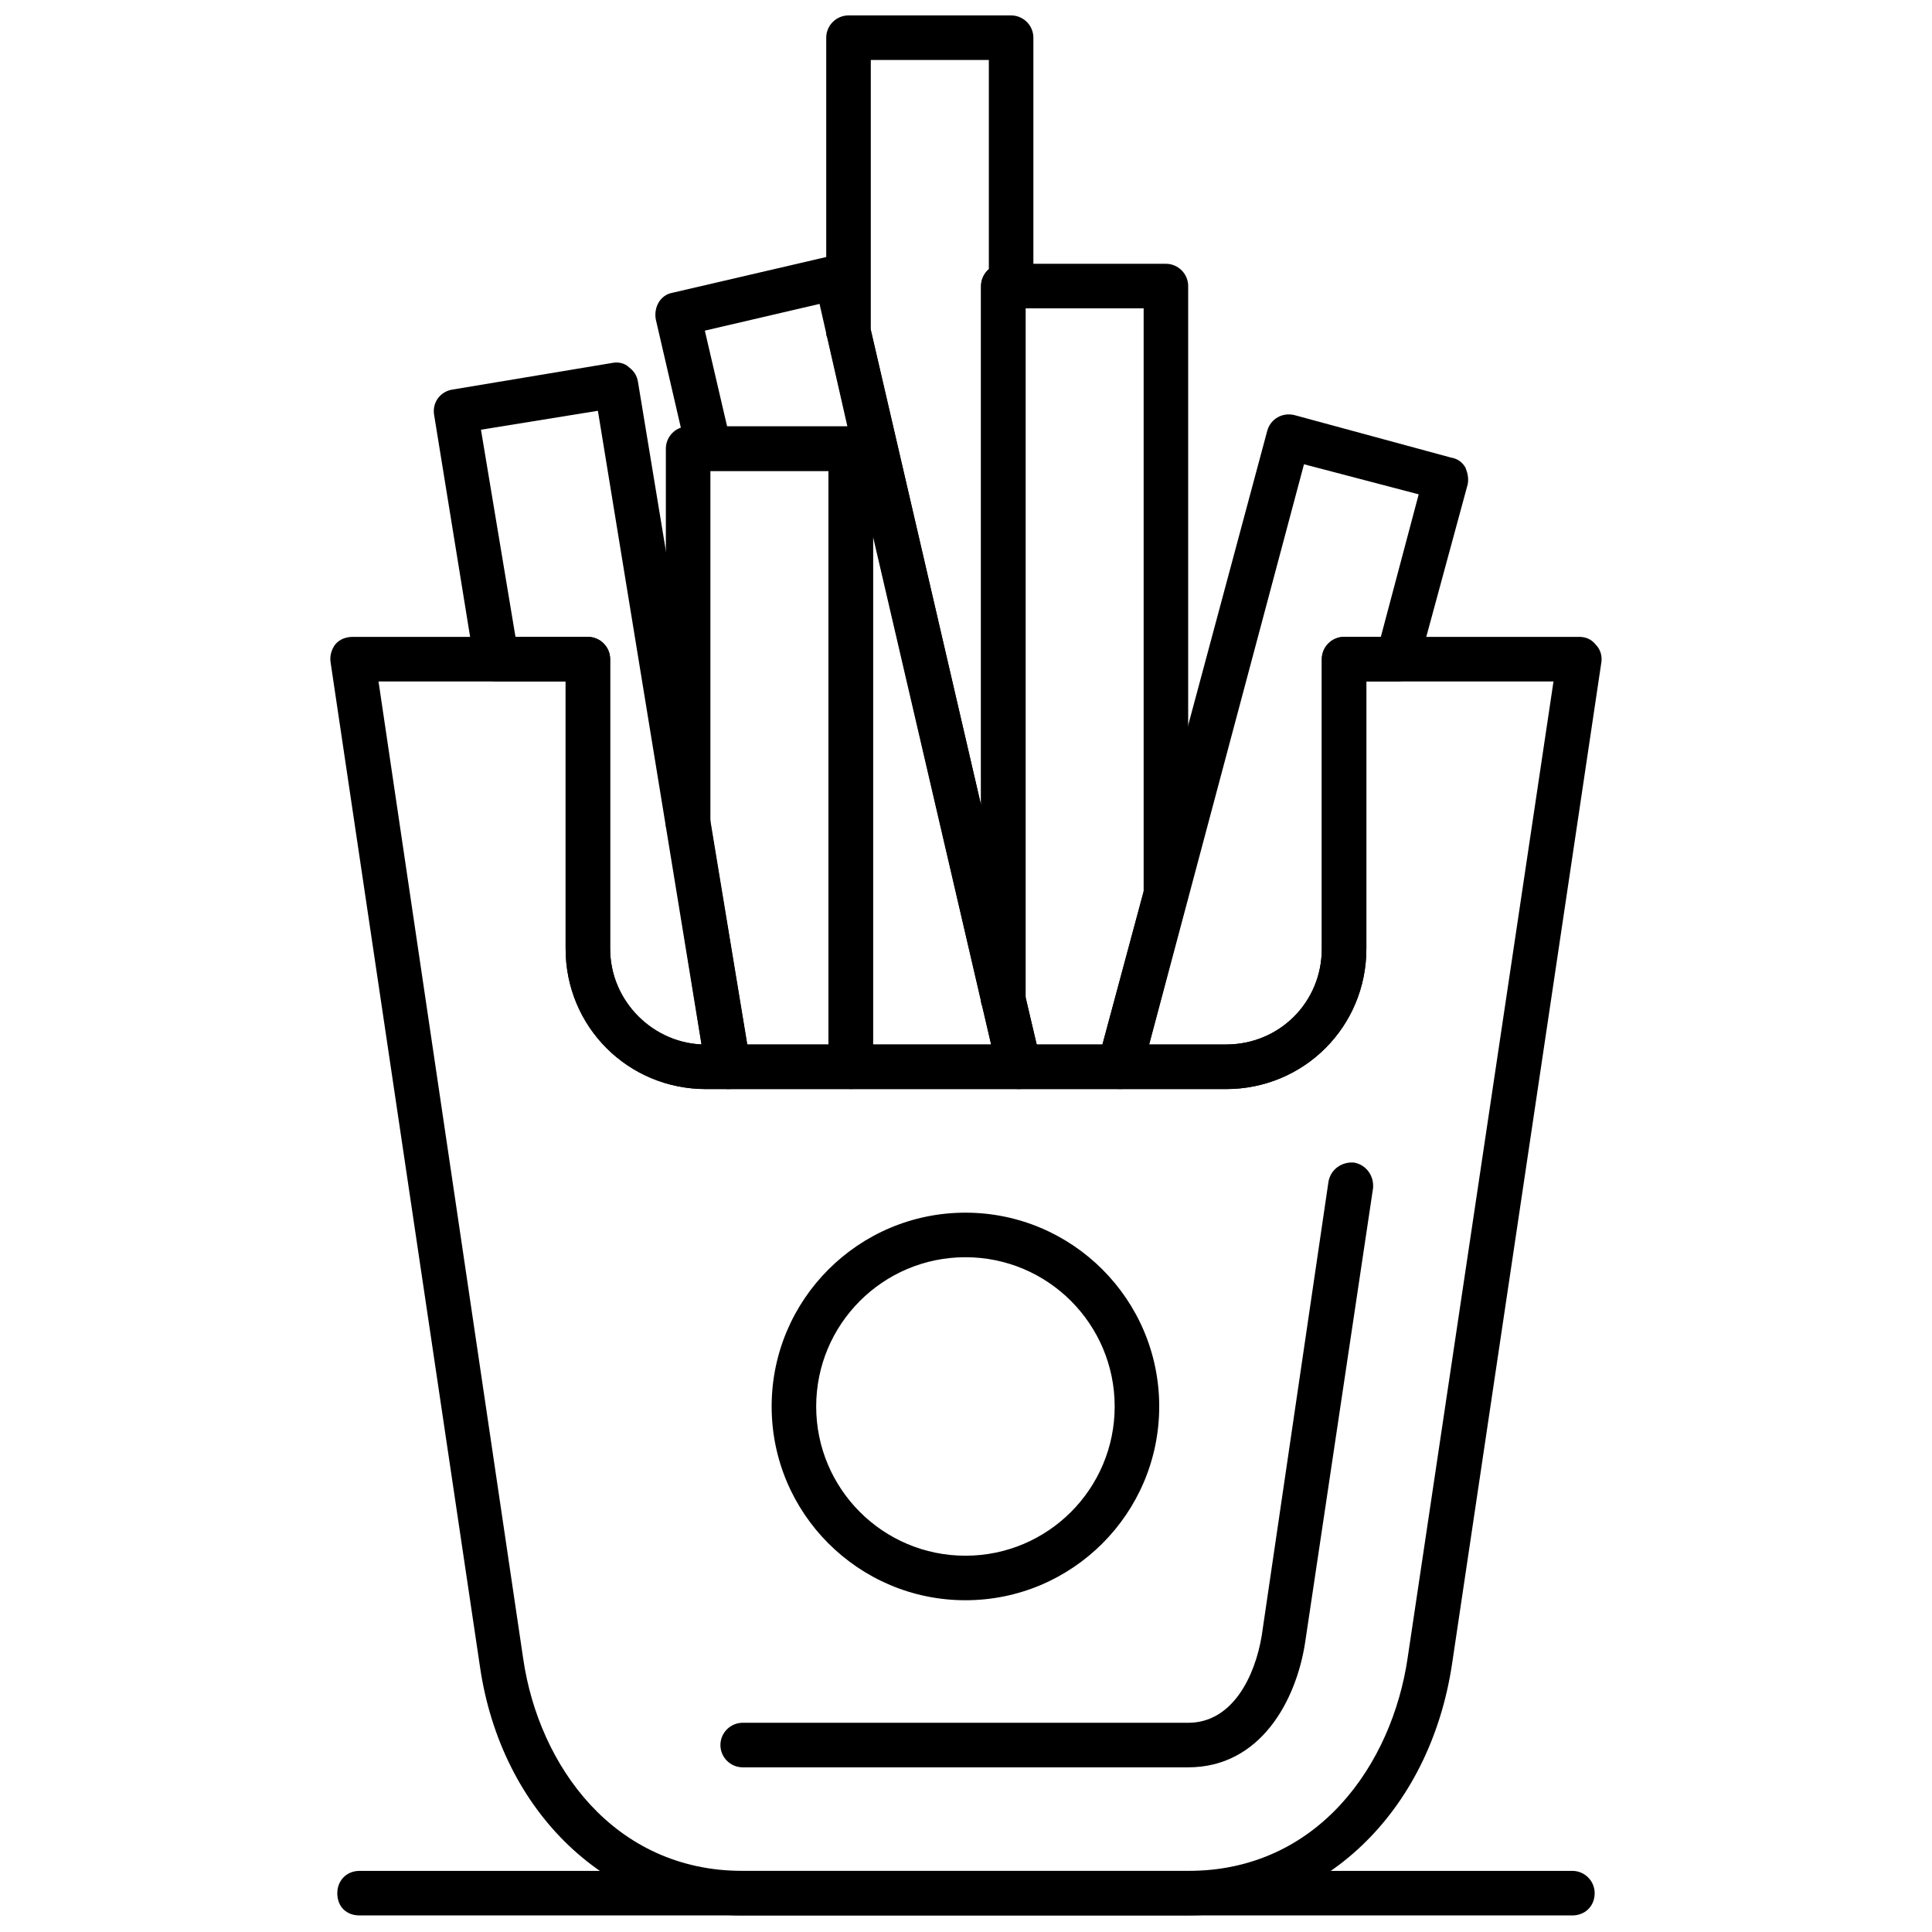
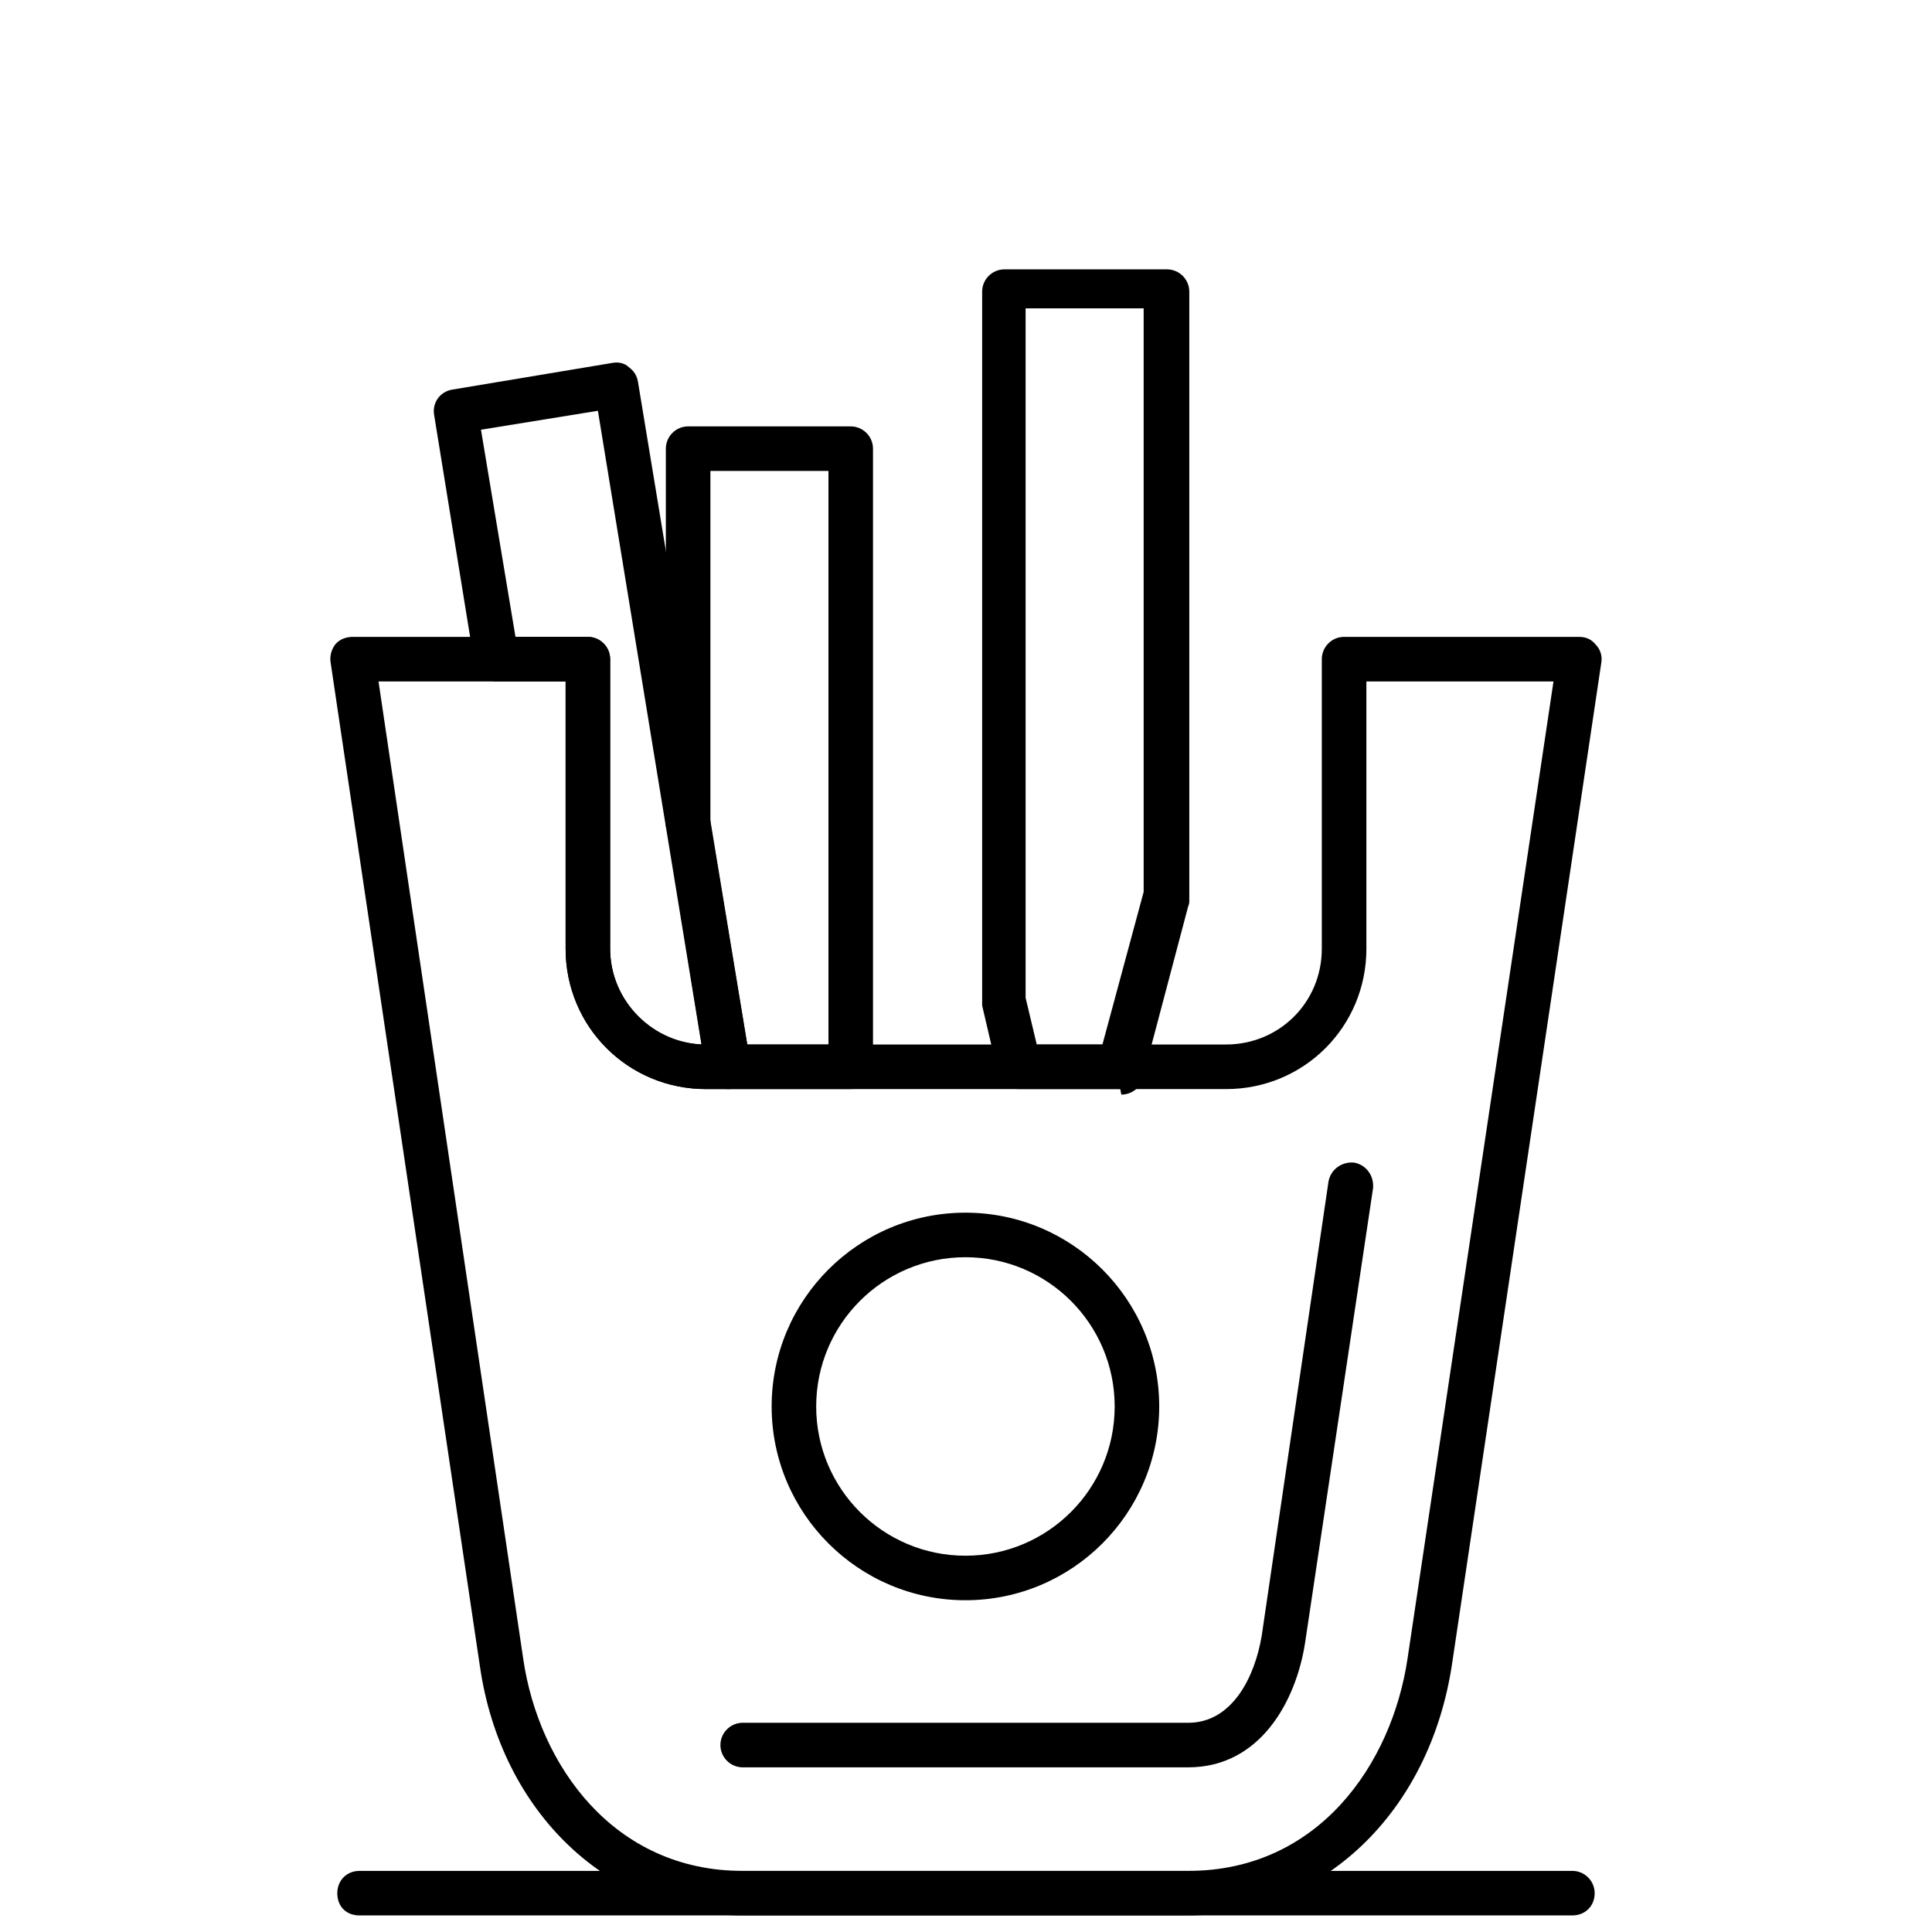
<svg xmlns="http://www.w3.org/2000/svg" width="800px" height="800px" version="1.1" viewBox="144 144 512 512">
  <defs>
    <clipPath id="c">
      <path d="m231 312h338v339.9h-338z" />
    </clipPath>
    <clipPath id="b">
      <path d="m362 148.09h56v266.91h-56z" />
    </clipPath>
    <clipPath id="a">
      <path d="m233 639h334v12.902h-334z" />
    </clipPath>
  </defs>
  <g clip-path="url(#c)">
    <path d="m458.88 651.61h-118.06c-35.418 0-64.047-27.152-69.652-66.113l-39.551-265.93c-0.297-1.77 0.297-3.543 1.18-4.723 1.18-1.477 2.953-2.066 4.723-2.066h62.273c3.246 0 5.902 2.656 5.902 5.902v76.738c0 13.871 11.512 25.383 25.383 25.383h137.83c14.168 0 25.383-11.215 25.383-25.383v-76.738c0-3.246 2.656-5.902 5.902-5.902h62.273c1.77 0 3.246 0.59 4.426 2.066 1.18 1.18 1.77 2.953 1.477 4.723l-39.551 265.33c-5.902 39.551-34.531 66.703-69.949 66.703zm-214.57-327.02 38.367 259.14c4.133 28.039 23.906 56.078 58.145 56.078h118.06c34.531 0 54.012-28.332 58.145-56.371l38.664-258.84h-49.586v70.836c0 20.66-16.527 37.188-37.188 37.188h-137.83c-20.66 0-37.188-16.527-37.188-37.188v-70.836h-49.586z" fill-rule="evenodd" />
  </g>
  <path d="m458.88 612.36h-118.06c-3.246 0-5.902-2.656-5.902-5.902s2.656-5.902 5.902-5.902h118.06c11.805 0 17.707-12.395 19.48-23.02l17.707-120.42c0.59-3.246 3.543-5.312 6.789-5.016 3.246 0.59 5.312 3.543 5.016 6.789l-18.004 120.42c-2.359 15.348-11.805 33.055-30.988 33.055z" fill-rule="evenodd" />
  <path d="m369.45 432.61h-32.465c-2.953 0-5.312-2.066-5.902-4.723l-10.328-64.34c-0.297-0.297-0.297-0.59-0.297-0.887v-99.758c0-3.246 2.656-5.902 5.902-5.902h43.09c3.246 0 5.902 2.656 5.902 5.902v163.8c0 3.246-2.656 5.902-5.902 5.902zm-27.449-11.805h21.547v-152h-31.285v93.266z" fill-rule="evenodd" />
-   <path d="m468.91 432.61h-28.039c-2.066 0-3.543-0.887-4.723-2.066-1.18-1.477-1.477-3.543-1.18-5.312l44.863-167.05c0.887-3.246 4.133-5.016 7.379-4.133l41.32 11.215c1.77 0.297 2.953 1.18 3.836 2.656 0.59 1.477 0.887 2.953 0.59 4.426l-12.984 47.812c-0.59 2.656-2.953 4.426-5.609 4.426h-8.266v70.836c0 20.66-16.527 37.188-37.188 37.188zm-20.363-11.805h20.363c14.168 0 25.383-11.215 25.383-25.383v-76.738c0-3.246 2.656-5.902 5.902-5.902h9.738l10.035-37.777-30.398-7.969z" fill-rule="evenodd" />
-   <path d="m440.88 432.61h-26.859c-2.656 0-5.016-1.77-5.609-4.426l-4.133-17.707c-0.297-0.297-0.297-0.887-0.297-1.477v-189.19c0-3.246 2.656-5.902 5.902-5.902h43.09c3.246 0 5.902 2.656 5.902 5.902v161.44c0 0.297 0 0.887-0.297 1.477l-12.102 45.746c-0.59 2.359-2.953 4.133-5.609 4.133zm-22.137-11.805h17.414l10.922-40.434v-154.66h-31.285v182.7l2.953 12.395z" fill-rule="evenodd" />
+   <path d="m440.88 432.61h-26.859c-2.656 0-5.016-1.77-5.609-4.426l-4.133-17.707v-189.19c0-3.246 2.656-5.902 5.902-5.902h43.09c3.246 0 5.902 2.656 5.902 5.902v161.44c0 0.297 0 0.887-0.297 1.477l-12.102 45.746c-0.59 2.359-2.953 4.133-5.609 4.133zm-22.137-11.805h17.414l10.922-40.434v-154.66h-31.285v182.7l2.953 12.395z" fill-rule="evenodd" />
  <path d="m336.98 432.61h-5.902c-20.66 0-37.188-16.527-37.188-37.188v-70.836h-18.301c-2.953 0-5.312-2.066-5.902-5.016l-10.625-65.523c-0.59-3.246 1.477-6.199 4.723-6.789l42.5-7.082c1.477-0.297 3.246 0 4.426 1.18 1.18 0.887 2.066 2.066 2.359 3.836l29.809 180.63c0.297 1.77-0.297 3.543-1.477 4.723-1.18 1.477-2.656 2.066-4.426 2.066zm-56.371-119.83h19.184c3.246 0 5.902 2.656 5.902 5.902v76.738c0 13.578 10.625 24.793 24.203 25.383l-27.449-167.94-30.988 5.016z" fill-rule="evenodd" />
-   <path d="m414.02 432.61h-44.273c-2.656 0-5.016-1.77-5.609-4.426l-0.297-1.477c-0.297-0.59-0.297-0.887-0.297-1.477v-156.43h-31.582c-2.953 0-5.312-1.77-5.902-4.426l-8.266-35.711c-0.59-3.246 1.18-6.492 4.426-7.082l41.91-9.738c1.77-0.297 3.246 0 4.426 0.887 1.477 0.59 2.359 2.066 2.656 3.543l48.402 208.37c0.297 0.59 0.297 1.477 0.297 2.066 0 3.246-2.656 5.902-5.902 5.902zm-38.664-11.805h31.285l-31.285-134.59zm-38.664-163.8h31.875l-7.379-32.465-30.398 7.082z" fill-rule="evenodd" />
  <g clip-path="url(#b)">
-     <path d="m409.89 414.9c-2.656 0-5.016-1.77-5.609-4.426l-41.023-177.09c-0.297-0.297-0.297-0.887-0.297-1.18v-78.215c0-3.246 2.656-5.902 5.902-5.902h43.09c3.246 0 5.902 2.656 5.902 5.902v65.816c0 1.77-0.887 3.543-2.066 4.426v184.76c0 3.246-2.359 5.609-5.312 5.902h-0.59zm-35.121-183.58 29.219 126.03v-137.54c0-1.77 0.887-3.543 2.066-4.426v-55.488h-31.285v71.426z" fill-rule="evenodd" />
-   </g>
+     </g>
  <path d="m399.85 568.08c-28.332 0-51.355-23.02-51.355-51.355 0-28.332 23.02-51.355 51.355-51.355 28.332 0 51.355 23.02 51.355 51.355 0 28.332-23.02 51.355-51.355 51.355zm0-90.902c-21.84 0-39.551 17.707-39.551 39.551 0 21.84 17.707 39.551 39.551 39.551 21.84 0 39.551-17.707 39.551-39.551 0-21.84-17.707-39.551-39.551-39.551z" fill-rule="evenodd" />
  <g clip-path="url(#a)">
    <path d="m560.7 651.61h-321.41c-3.543 0-5.902-2.359-5.902-5.902 0-3.246 2.359-5.902 5.902-5.902h321.41c3.246 0 5.902 2.656 5.902 5.902 0 3.543-2.656 5.902-5.902 5.902z" fill-rule="evenodd" />
  </g>
</svg>